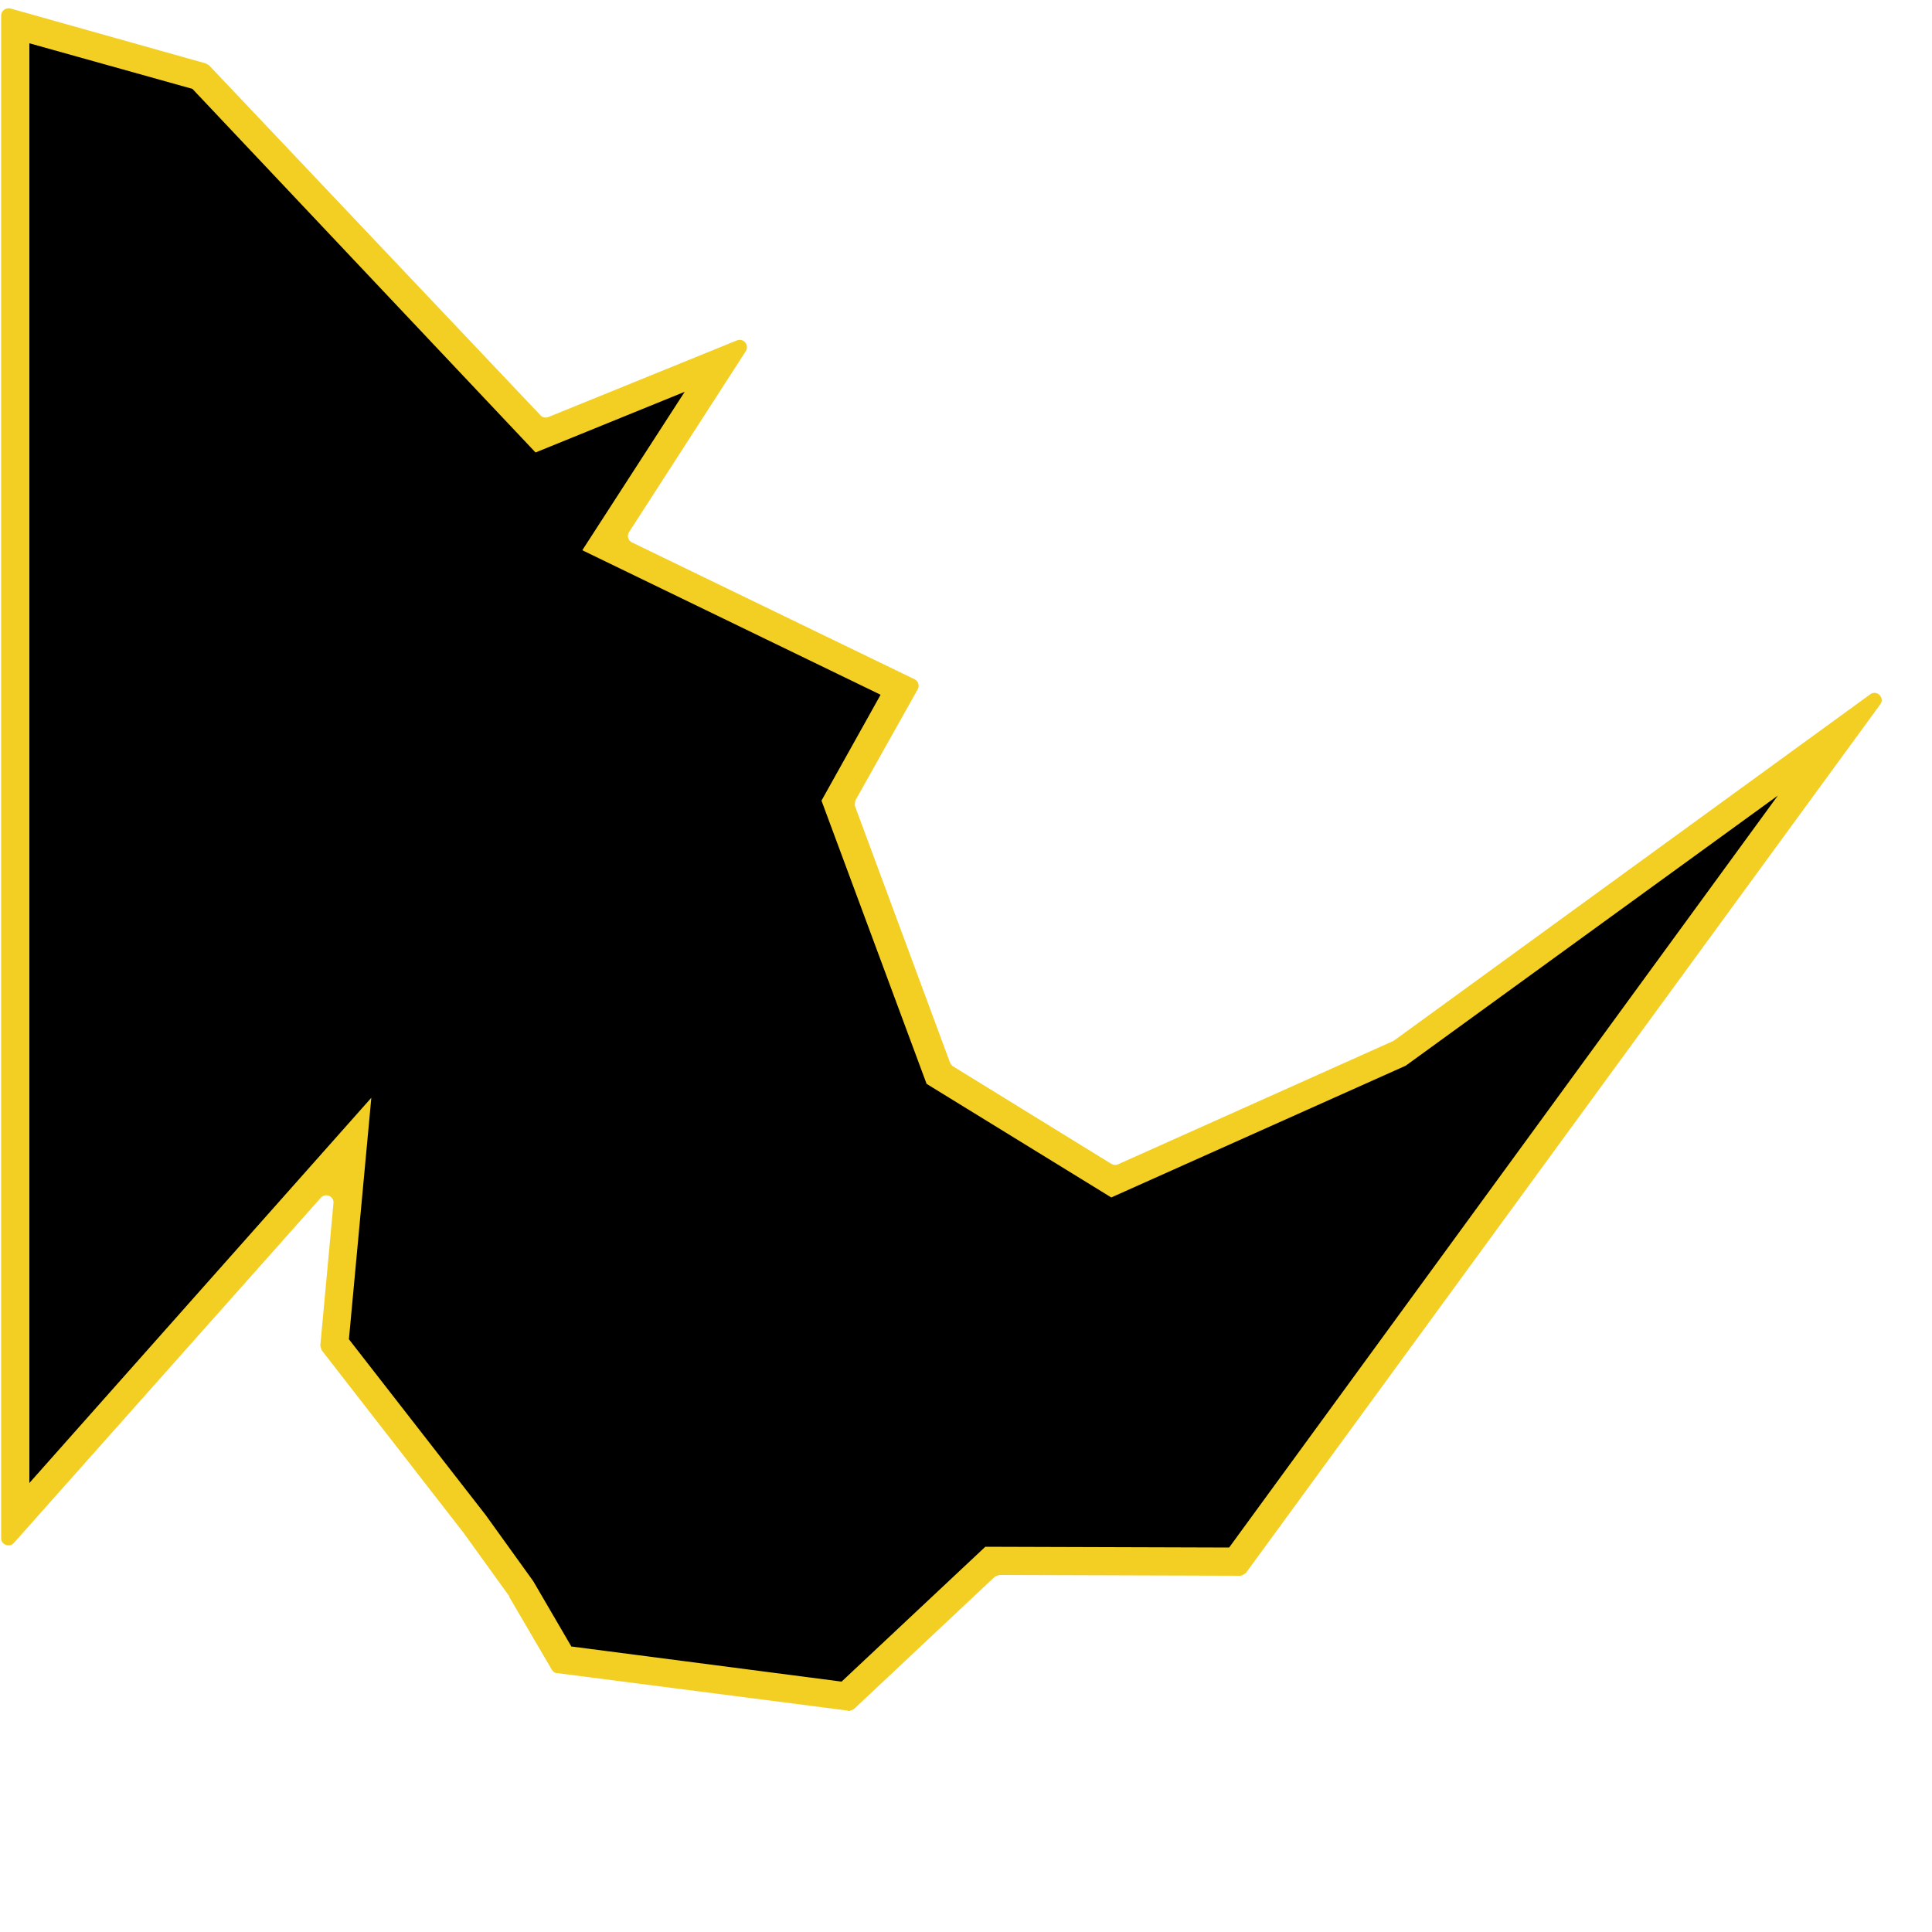
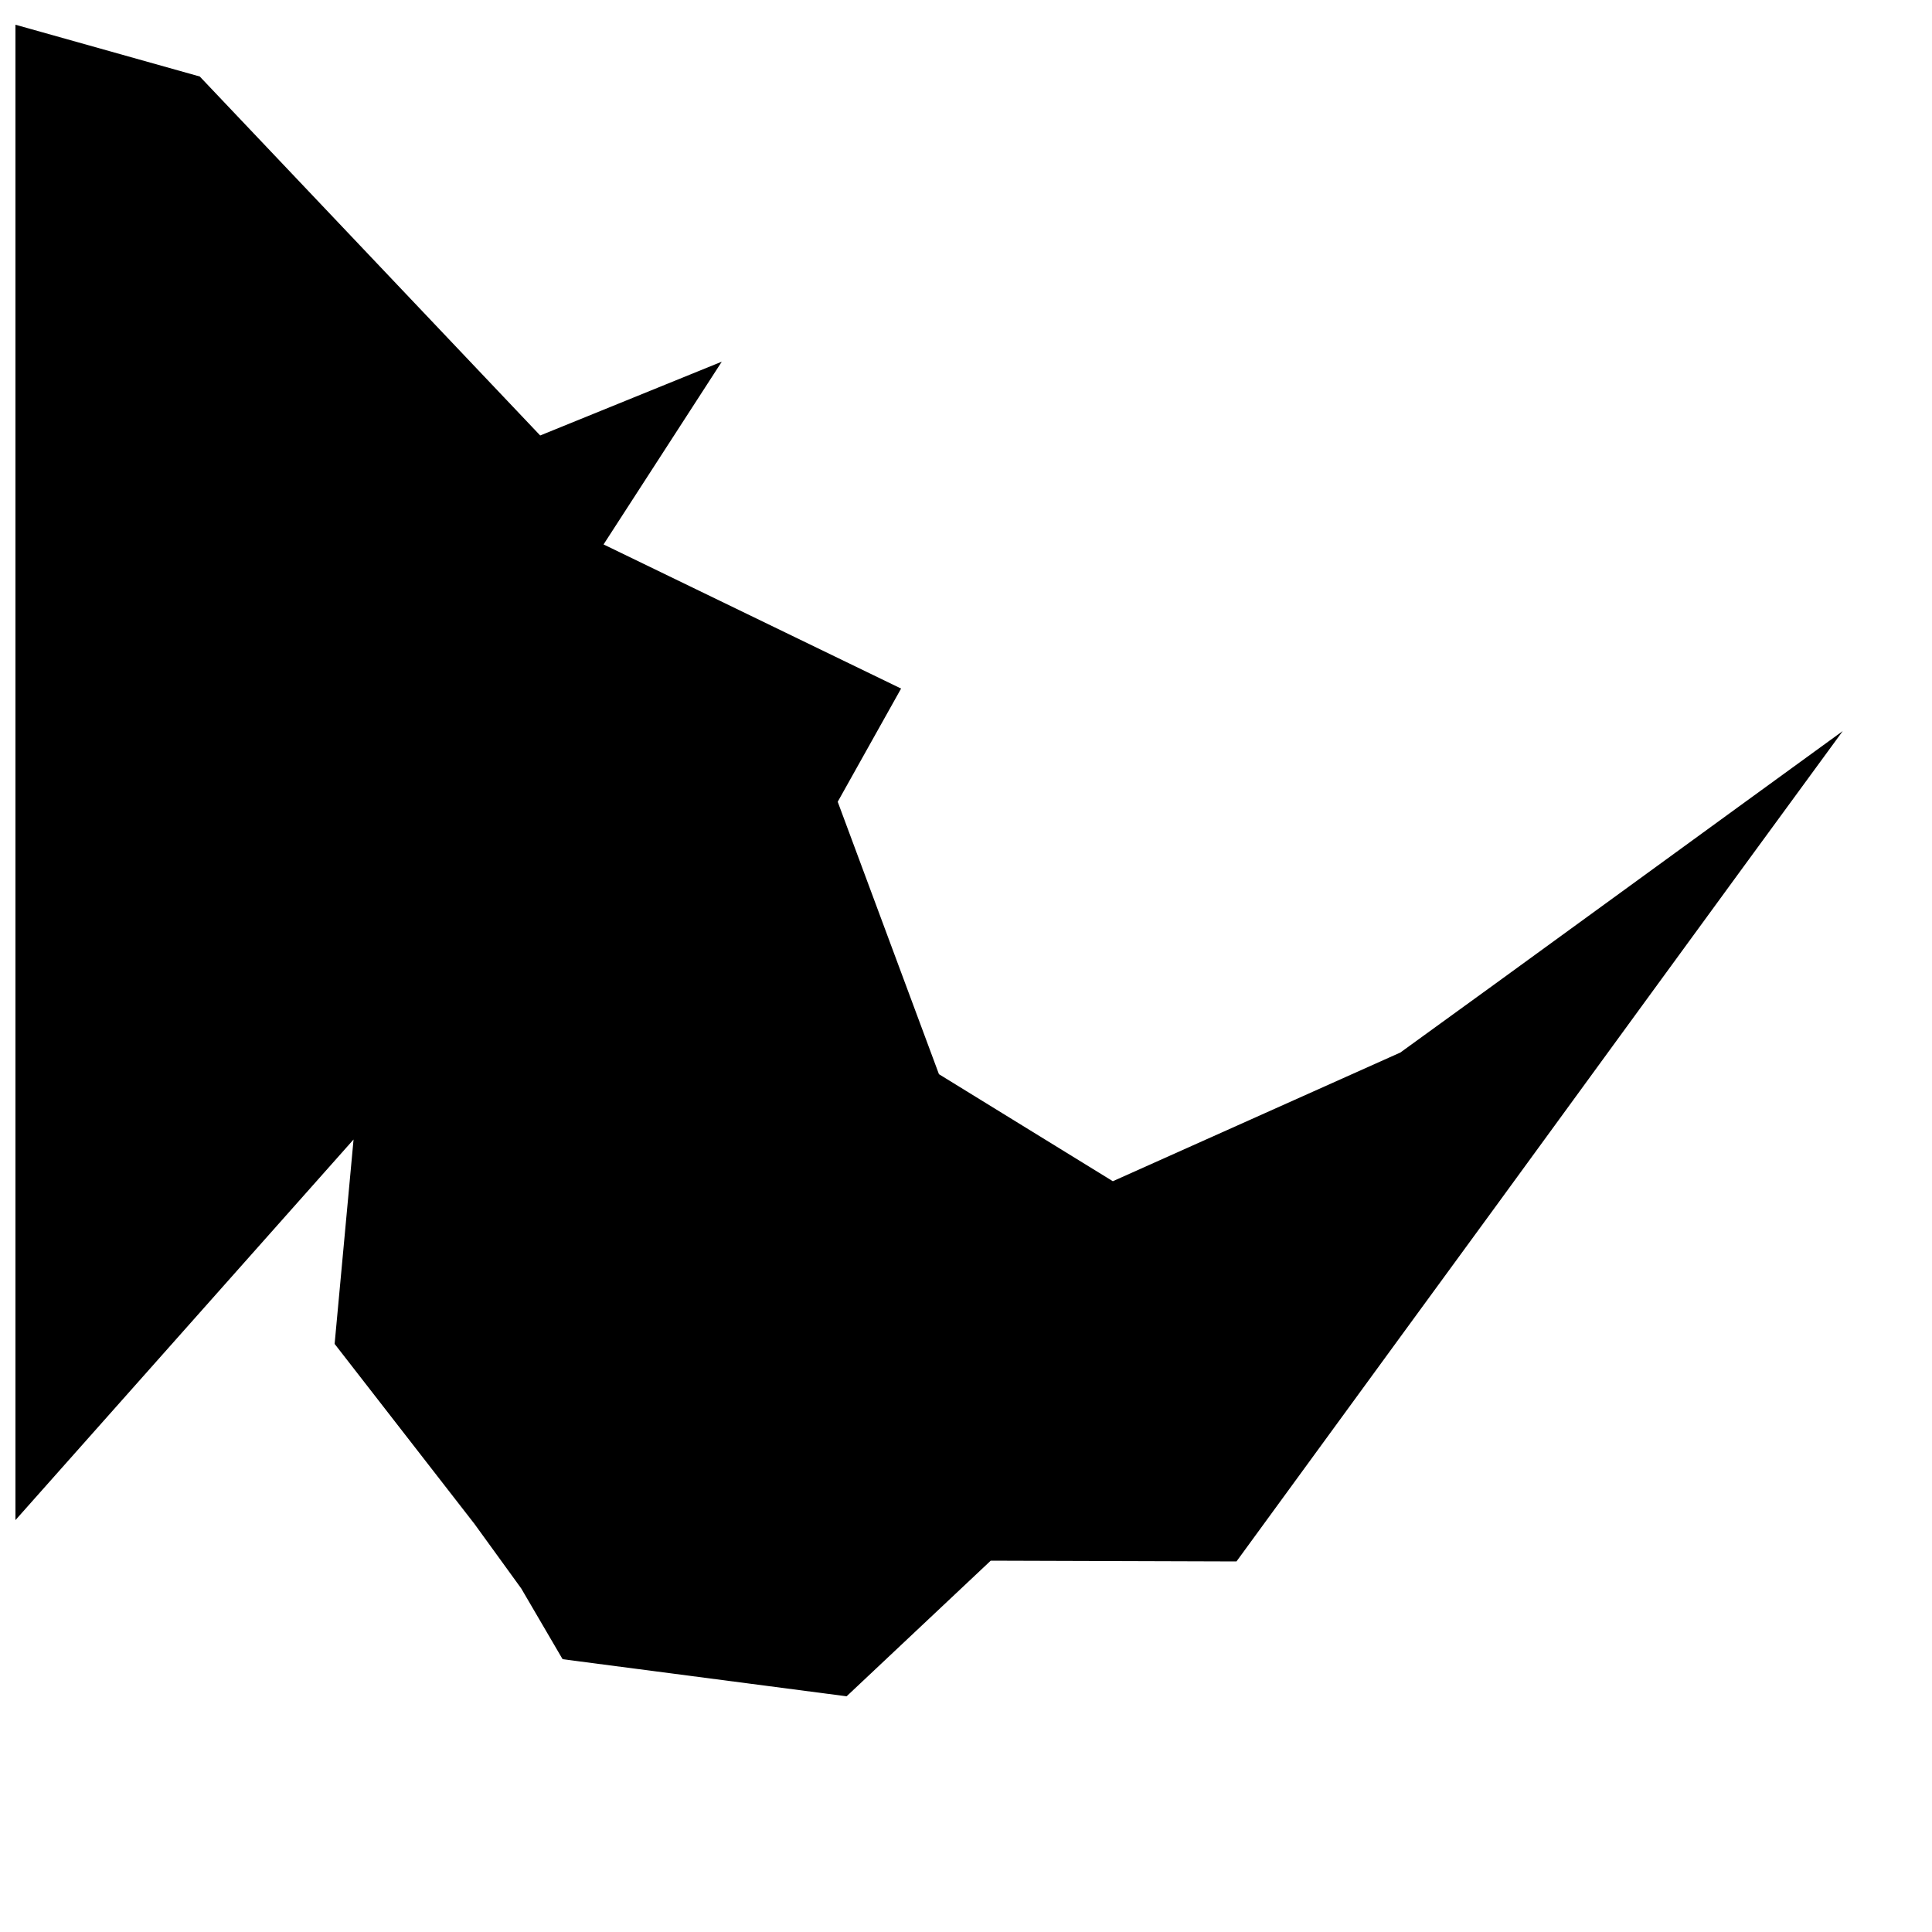
<svg xmlns="http://www.w3.org/2000/svg" data-bbox="0.03 0.214 48.669 44.067" viewBox="0 0 50 50" height="50" width="50" data-type="color">
  <g>
    <path fill="#000000" d="m47.69 18.92-2.67 3.65-2.46 3.37-3.85 5.28-2.47 3.38L32 40.41l-6.36-.02-3.73 3.51-7.35-.96-1.07-1.83-1.21-1.67-3.62-4.66.49-5.29L.4 39.34V.64l4.77 1.34 8.81 9.29 4.7-1.91-3.06 4.73 7.7 3.73-1.64 2.93 2.62 7.05 4.5 2.77 7.44-3.33 2.47-1.79 3.85-2.8 2.46-1.79z" data-color="1" />
-     <path fill="#F2CF22" d="m21.94 44.27-7.52-.97c-.06 0-.11-.04-.14-.09l-1.1-1.88v-.02l-1.19-1.65-3.66-4.71s-.04-.09-.04-.13l.34-3.68c.02-.18-.21-.28-.33-.14L.36 39.93c-.11.13-.33.05-.33-.12V.4C.03.28.15.19.27.22l5.05 1.42s.06.03.09.05l8.58 9.06c.05.06.14.07.21.04l4.87-1.98c.17-.07.33.12.23.28l-3.02 4.68c-.06.09-.03.22.08.27l7.31 3.54c.1.05.13.17.08.26l-1.61 2.87s-.03.11-.01.16l2.46 6.64s.04.07.08.09l4.09 2.52c.05.03.12.04.18.01l7.12-3.19s.02-.01.03-.02l12.31-8.95c.17-.13.39.09.26.26L32.25 40.7s-.09.08-.15.08l-6.23-.02s-.09.02-.13.05l-3.64 3.42s-.1.06-.15.05zm-7.16-1.66 7 .91 3.72-3.49 6.31.02 14.2-19.46-9.63 6.99-7.62 3.41-4.78-2.94-2.72-7.33 1.53-2.74-7.72-3.74 2.65-4.1-3.86 1.57L4.98 2.3.76 1.12v37.26l8.85-9.97-.58 6.25 3.54 4.55 1.23 1.71.98 1.68z" data-color="2" />
  </g>
</svg>